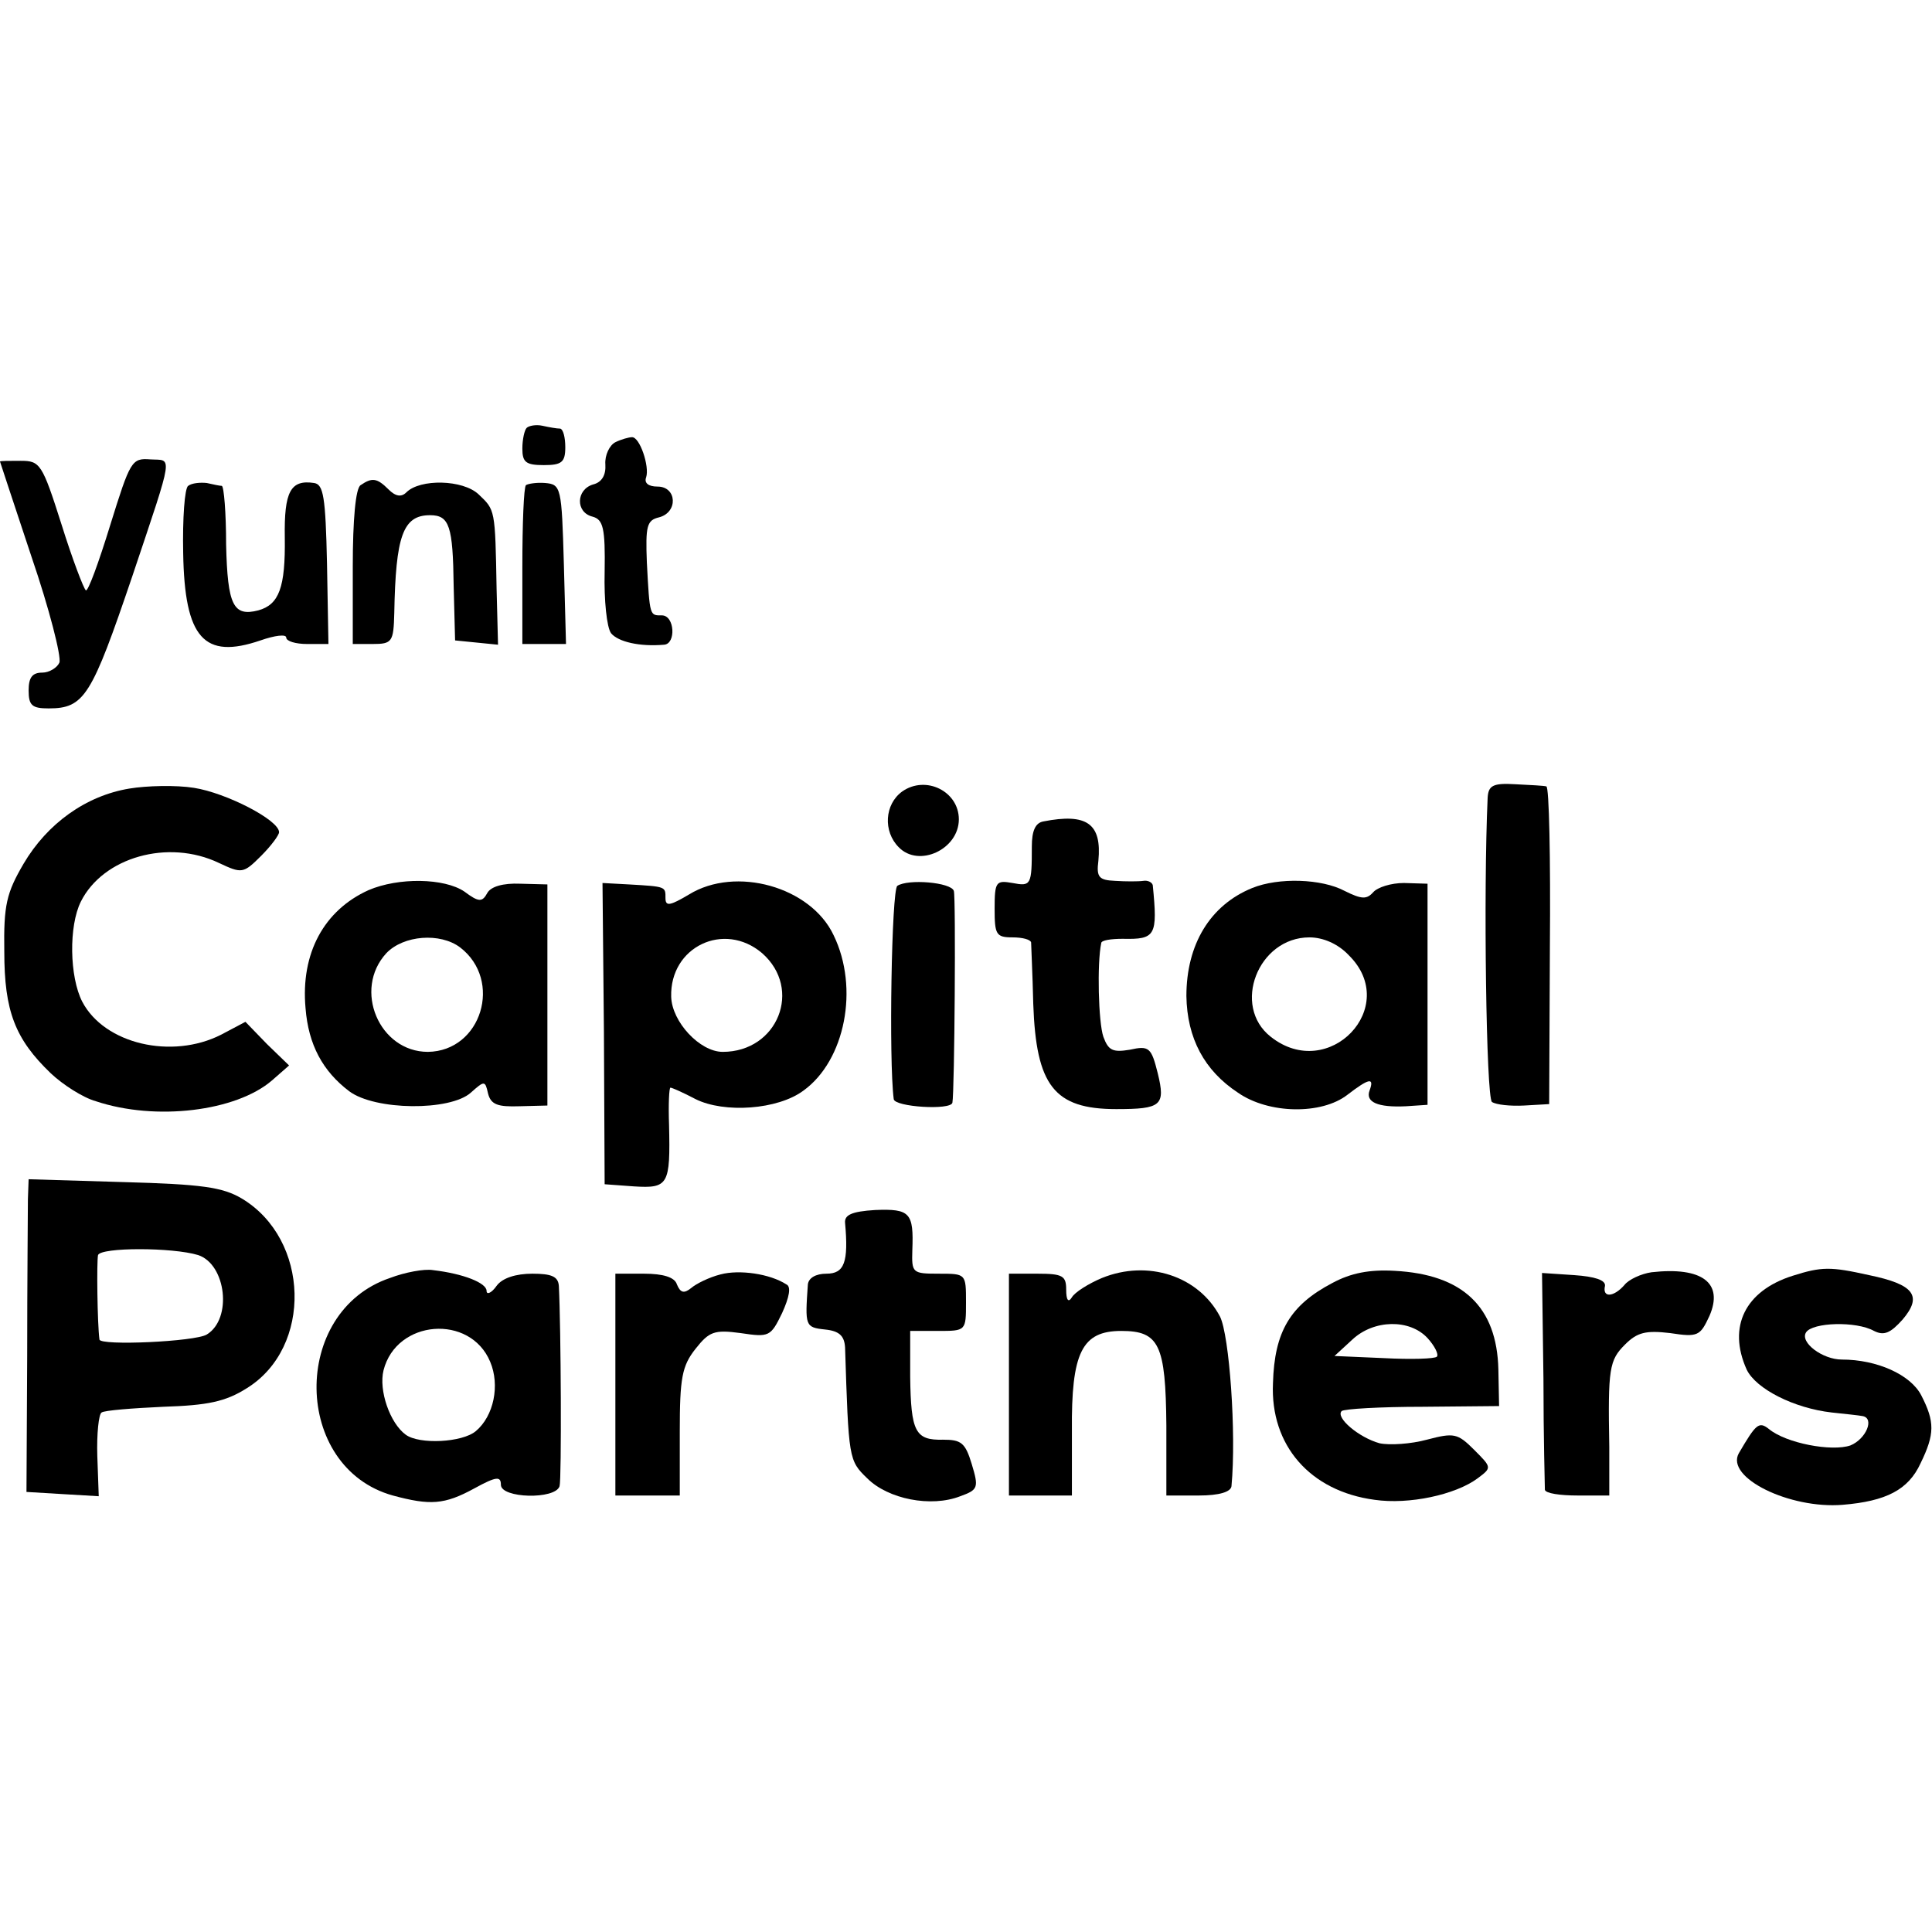
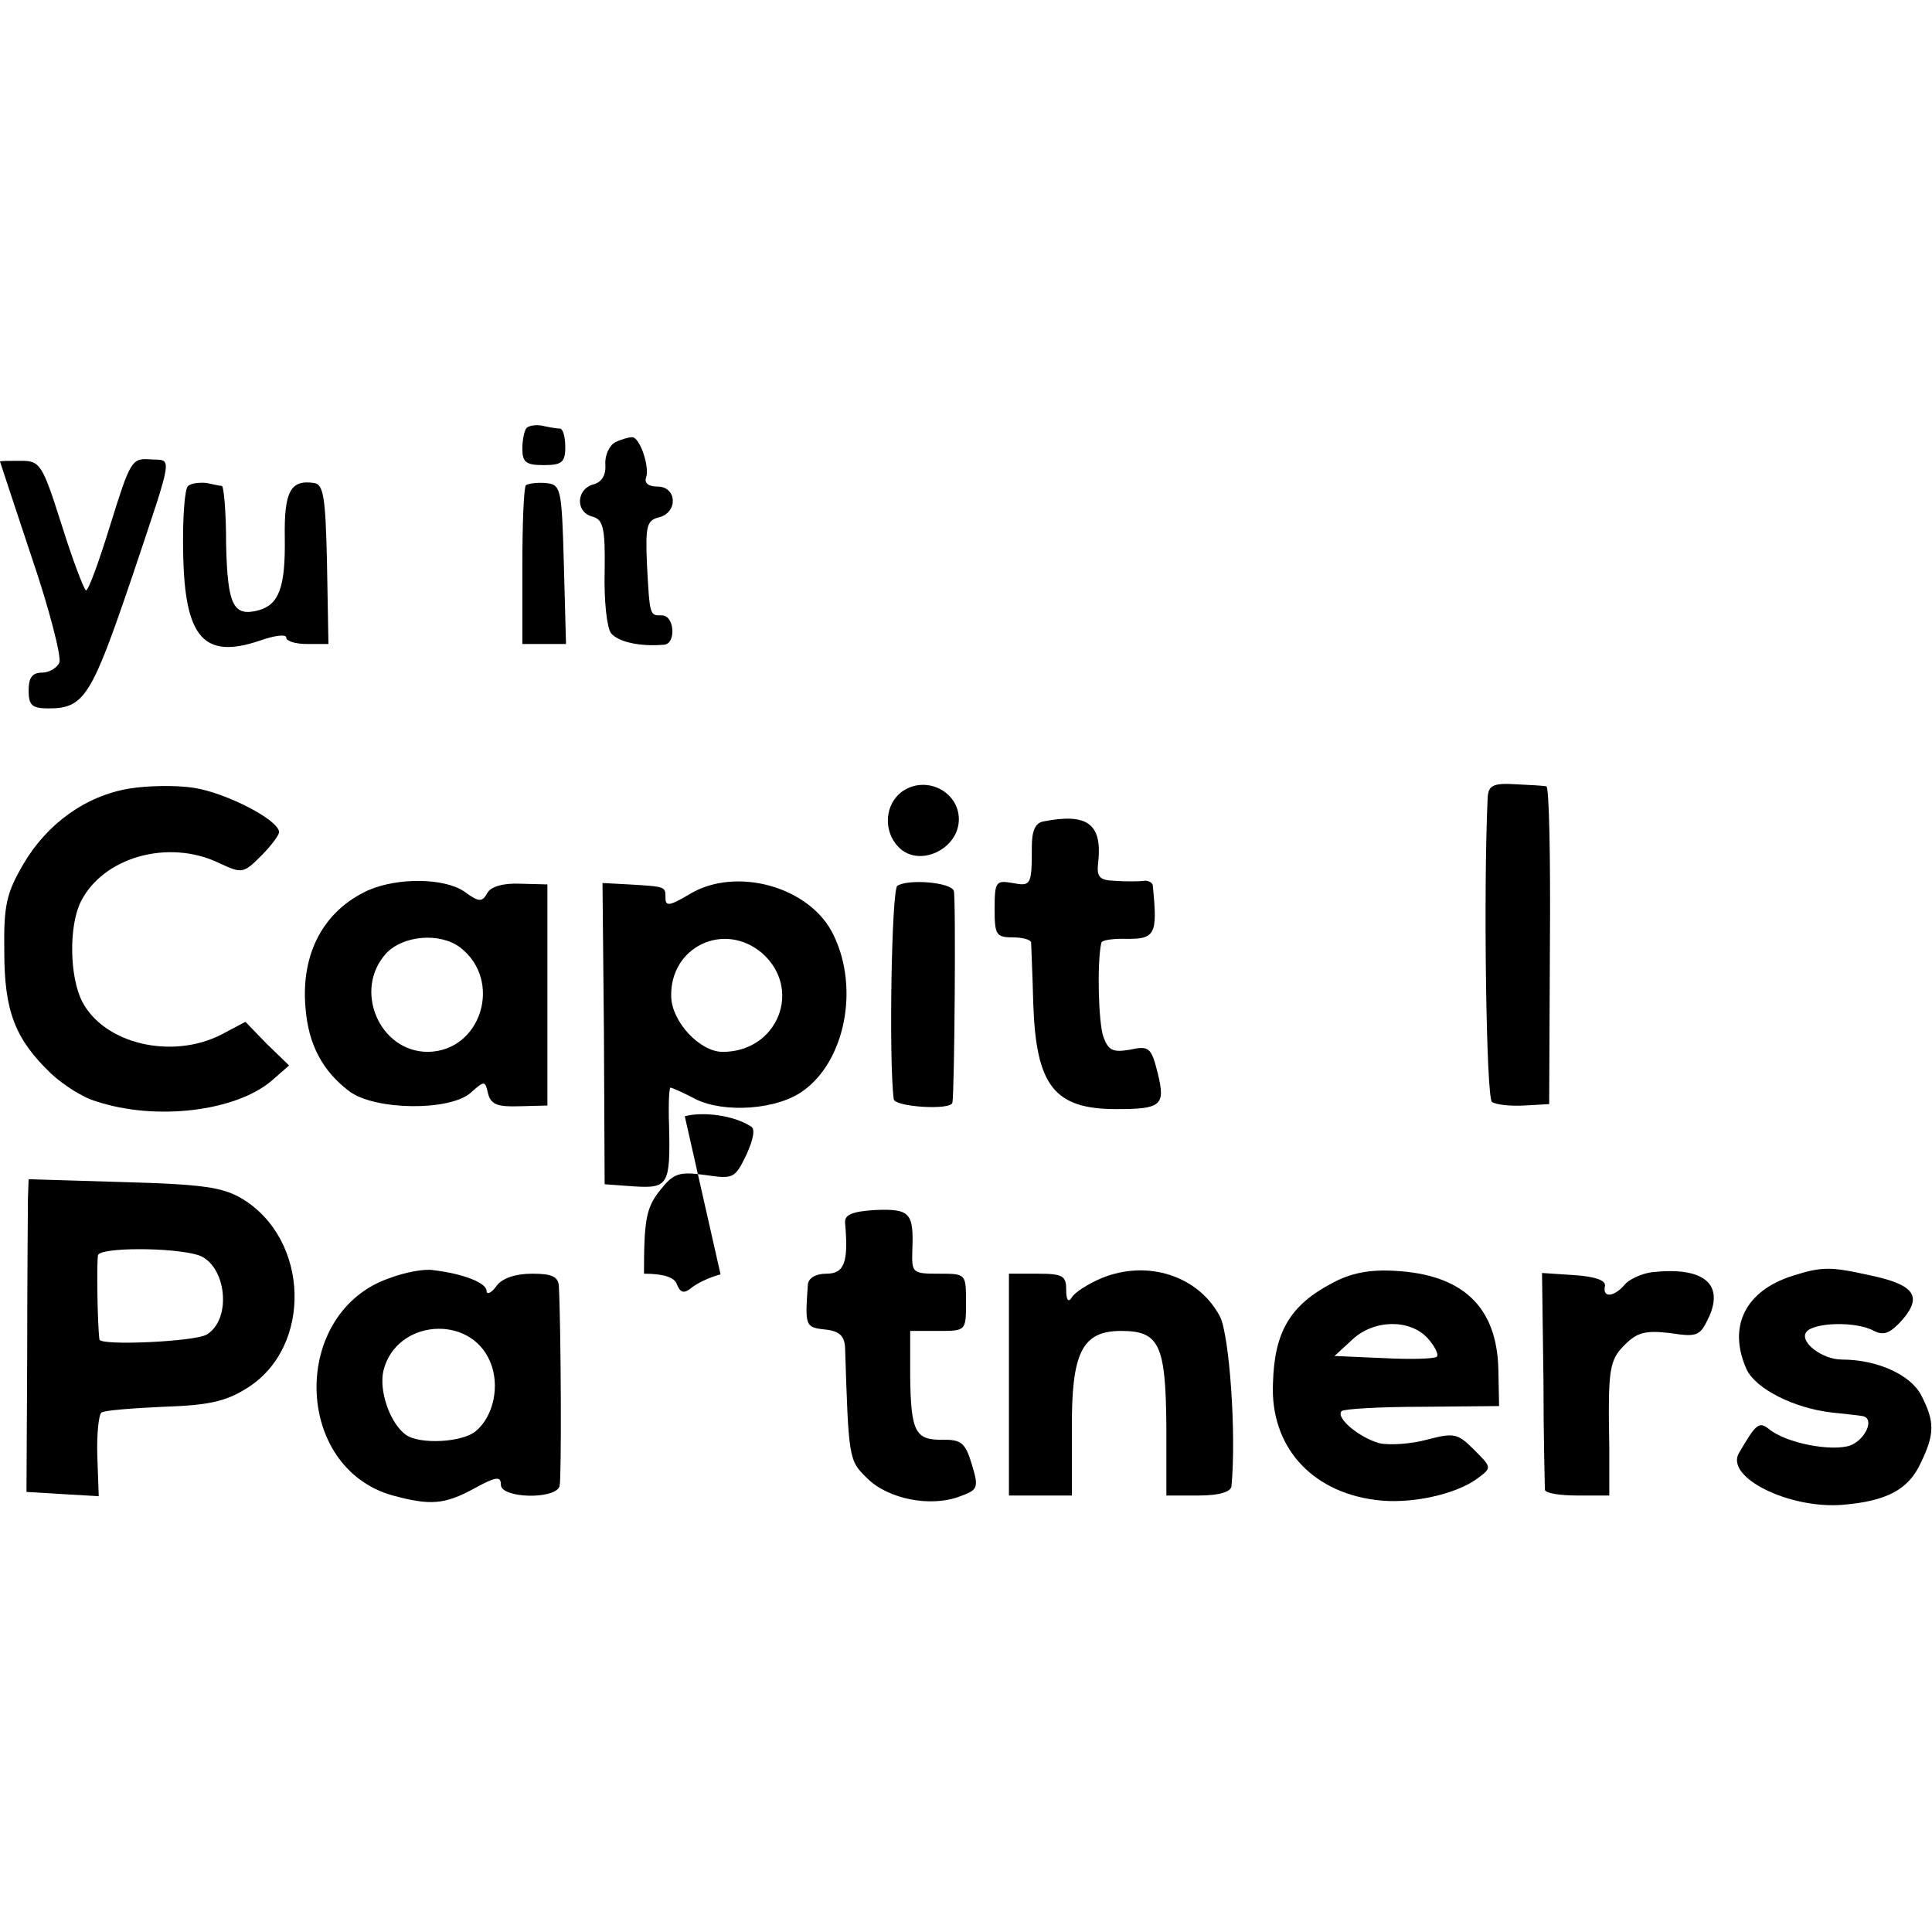
<svg xmlns="http://www.w3.org/2000/svg" version="1.0" width="270pt" height="270pt" viewBox="0 0 270 270" preserveAspectRatio="xMidYMid meet">
  <g transform="translate(0,270) scale(0.1,-0.1)" fill="#000000" stroke="none">
    <path d="M736 2102 c-3 -3 -6 -16 -6 -29 0 -19 5 -23 30 -23 25 0 30 4 30 25 0 14 -3 25 -7 26 -5 0 -16 2 -25 4 -9 2 -19 0 -22 -3z" />
    <path d="M860 2082 c-8 -4 -15 -18 -14 -31 1 -15 -5 -25 -17 -28 -24 -7 -25 -39 -1 -45 15 -4 18 -16 17 -77 -1 -40 3 -78 9 -86 10 -12 40 -19 74 -16 17 1 15 41 -3 41 -17 0 -17 -2 -21 74 -2 51 0 59 17 63 27 7 25 43 -2 43 -13 0 -19 5 -16 13 5 15 -9 57 -20 56 -4 0 -15 -3 -23 -7z" />
    <path d="M0 2055 c0 0 20 -61 44 -133 25 -73 42 -140 39 -148 -3 -7 -14 -14 -24 -14 -14 0 -19 -7 -19 -25 0 -21 5 -25 28 -25 50 0 60 17 117 185 59 176 56 161 25 163 -26 2 -28 -2 -56 -92 -16 -52 -31 -93 -34 -91 -3 2 -19 44 -34 92 -27 85 -30 89 -57 89 -16 0 -29 0 -29 -1z" />
    <path d="M263 2021 c-5 -3 -8 -46 -7 -94 2 -119 29 -149 108 -122 20 7 36 9 36 4 0 -5 13 -9 29 -9 l30 0 -2 112 c-2 94 -5 111 -18 113 -33 5 -42 -12 -41 -76 1 -70 -8 -94 -37 -102 -35 -9 -43 7 -45 92 0 44 -3 81 -6 82 -3 0 -12 2 -21 4 -9 1 -21 0 -26 -4z" />
-     <path d="M504 2022 c-7 -4 -11 -48 -11 -114 l0 -108 28 0 c27 0 29 3 30 43 2 108 12 137 50 137 27 0 32 -15 33 -99 l2 -76 30 -3 30 -3 -2 78 c-2 112 -2 110 -25 132 -22 21 -82 22 -101 3 -7 -7 -15 -6 -25 4 -16 16 -23 17 -39 6z" />
    <path d="M735 2022 c-3 -3 -5 -54 -5 -114 l0 -108 30 0 31 0 -3 112 c-3 107 -4 111 -26 113 -12 1 -24 -1 -27 -3z" />
    <path d="M181 1598 c-61 -10 -115 -49 -148 -105 -24 -41 -28 -58 -27 -123 0 -83 15 -122 65 -170 17 -16 45 -34 63 -39 84 -28 196 -14 246 29 l24 21 -31 30 -30 31 -34 -18 c-69 -35 -163 -13 -194 46 -18 35 -19 106 -2 140 31 62 122 88 193 54 32 -15 34 -15 59 10 14 14 25 29 25 33 0 17 -74 55 -119 62 -25 4 -66 3 -90 -1z" />
    <path d="M1261 1594 c-25 -18 -27 -56 -5 -78 28 -29 84 -3 84 39 0 39 -46 62 -79 39z" />
    <path d="M2079 1585 c-6 -131 -2 -418 6 -425 6 -4 26 -6 45 -5 l35 2 1 221 c1 122 -1 223 -5 223 -3 1 -23 2 -43 3 -32 2 -38 -2 -39 -19z" />
    <path d="M1458 1552 c-11 -2 -16 -13 -16 -35 0 -54 -1 -56 -27 -51 -23 4 -25 2 -25 -36 0 -36 2 -40 25 -40 14 0 25 -3 26 -7 0 -5 2 -43 3 -86 4 -114 29 -147 116 -147 63 0 69 5 58 50 -9 36 -12 39 -39 33 -24 -4 -30 -1 -37 18 -7 20 -9 103 -3 131 0 4 14 6 30 6 46 -1 49 4 42 75 -1 4 -7 7 -13 6 -7 -1 -25 -1 -40 0 -22 1 -26 5 -23 28 5 52 -16 67 -77 55z" />
    <path d="M515 1456 c-62 -28 -95 -88 -88 -165 4 -51 24 -88 61 -116 36 -27 141 -28 170 -2 19 17 20 17 24 -1 4 -16 14 -19 44 -18 l39 1 0 155 0 154 -38 1 c-24 1 -41 -4 -46 -13 -7 -13 -12 -13 -32 2 -28 19 -92 20 -134 2z m128 -80 c60 -46 30 -145 -45 -146 -68 0 -105 87 -58 138 24 25 75 29 103 8z" />
    <path d="M844 1256 l1 -211 41 -3 c48 -3 51 2 49 86 -1 28 0 52 2 52 2 0 18 -7 35 -16 40 -20 115 -15 151 12 58 42 78 143 42 217 -32 68 -137 97 -202 57 -27 -16 -33 -17 -33 -5 0 16 1 16 -51 19 l-37 2 2 -210z m221 112 c57 -50 22 -138 -55 -138 -32 0 -71 42 -72 77 -2 70 74 106 127 61z" />
    <path d="M1254 1462 c-8 -6 -12 -244 -5 -298 1 -11 80 -16 82 -5 3 15 5 287 2 296 -4 12 -64 17 -79 7z" />
-     <path d="M1750 1459 c-59 -24 -92 -79 -92 -151 1 -59 25 -104 72 -135 43 -30 117 -31 153 -3 30 23 38 25 31 6 -6 -16 11 -24 51 -22 l30 2 0 155 0 154 -33 1 c-18 0 -37 -6 -43 -13 -9 -10 -16 -10 -40 2 -32 17 -92 19 -129 4z m135 -94 c73 -72 -28 -178 -109 -114 -55 43 -18 139 54 139 19 0 40 -9 55 -25z" />
    <path d="M39 1024 c0 -16 -1 -114 -1 -219 l-1 -190 50 -3 51 -3 -2 56 c-1 31 2 59 6 61 4 3 43 6 86 8 62 2 87 7 117 26 92 57 88 208 -7 265 -27 16 -56 20 -165 23 l-133 4 -1 -28z m238 -78 c39 -13 48 -89 12 -111 -16 -10 -149 -16 -150 -7 -3 22 -4 109 -2 118 4 11 104 11 140 0z" />
    <path d="M1181 991 c5 -55 -1 -71 -26 -71 -15 0 -25 -6 -26 -15 -4 -58 -4 -60 24 -63 20 -2 27 -9 28 -25 5 -156 5 -158 31 -183 29 -29 89 -41 130 -25 25 9 26 12 16 45 -9 30 -15 34 -40 34 -39 -1 -45 11 -46 88 l0 64 39 0 c39 0 39 0 39 40 0 40 0 40 -38 40 -37 0 -38 1 -37 33 2 52 -3 58 -52 56 -33 -2 -43 -7 -42 -18z" />
    <path d="M545 914 c-139 -47 -136 -265 4 -304 52 -14 72 -13 114 10 31 17 37 17 37 5 0 -19 76 -21 82 -2 3 10 2 223 -1 280 -1 13 -10 17 -37 17 -23 0 -42 -6 -50 -17 -7 -10 -14 -13 -14 -7 0 11 -32 24 -75 29 -12 2 -39 -3 -60 -11z m140 -117 c14 -33 5 -76 -20 -97 -19 -16 -79 -19 -98 -5 -22 16 -38 62 -31 90 18 71 121 79 149 12z" />
-     <path d="M1007 919 c-16 -4 -34 -13 -41 -19 -10 -8 -15 -7 -20 5 -3 10 -19 15 -46 15 l-40 0 0 -155 0 -155 45 0 45 0 0 89 c0 75 3 92 22 116 19 24 26 27 63 22 40 -6 42 -5 58 28 10 22 13 37 6 40 -23 15 -66 21 -92 14z" />
+     <path d="M1007 919 c-16 -4 -34 -13 -41 -19 -10 -8 -15 -7 -20 5 -3 10 -19 15 -46 15 c0 75 3 92 22 116 19 24 26 27 63 22 40 -6 42 -5 58 28 10 22 13 37 6 40 -23 15 -66 21 -92 14z" />
    <path d="M1540 914 c-19 -8 -38 -20 -42 -27 -5 -8 -8 -4 -8 11 0 19 -5 22 -40 22 l-40 0 0 -155 0 -155 44 0 44 0 0 90 c-1 110 14 140 69 140 53 0 62 -19 63 -132 l0 -98 45 0 c29 0 45 5 46 13 7 74 -3 211 -16 237 -30 57 -101 80 -165 54z" />
    <path d="M1862 907 c-59 -31 -81 -68 -83 -140 -4 -87 52 -151 142 -163 48 -7 113 7 144 30 20 15 20 15 -5 40 -23 23 -28 24 -66 14 -22 -6 -52 -8 -66 -5 -29 8 -62 36 -53 45 3 3 54 6 113 6 l107 1 -1 51 c-2 88 -50 133 -145 138 -35 2 -61 -3 -87 -17z m133 -77 c10 -11 16 -23 13 -26 -3 -3 -36 -4 -74 -2 l-69 3 25 23 c30 28 80 29 105 2z" />
    <path d="M2308 922 c-14 -2 -32 -10 -38 -18 -15 -17 -31 -18 -27 -1 1 8 -14 13 -43 15 l-45 3 2 -148 c0 -81 2 -151 2 -155 1 -5 21 -8 46 -8 l44 0 0 68 c-2 110 0 121 22 143 17 17 29 20 63 16 39 -6 42 -4 55 24 20 46 -10 69 -81 61z" />
    <path d="M2505 917 c-66 -21 -91 -71 -64 -131 13 -27 66 -54 119 -60 19 -2 38 -4 43 -5 17 -3 5 -32 -17 -41 -26 -9 -90 3 -114 23 -14 11 -18 7 -42 -34 -19 -34 71 -78 145 -72 61 5 92 21 109 58 20 41 20 58 1 95 -15 29 -62 50 -111 50 -27 0 -59 24 -50 38 9 14 70 16 95 2 14 -7 23 -3 40 16 28 33 16 49 -47 62 -54 12 -66 12 -107 -1z" />
  </g>
</svg>